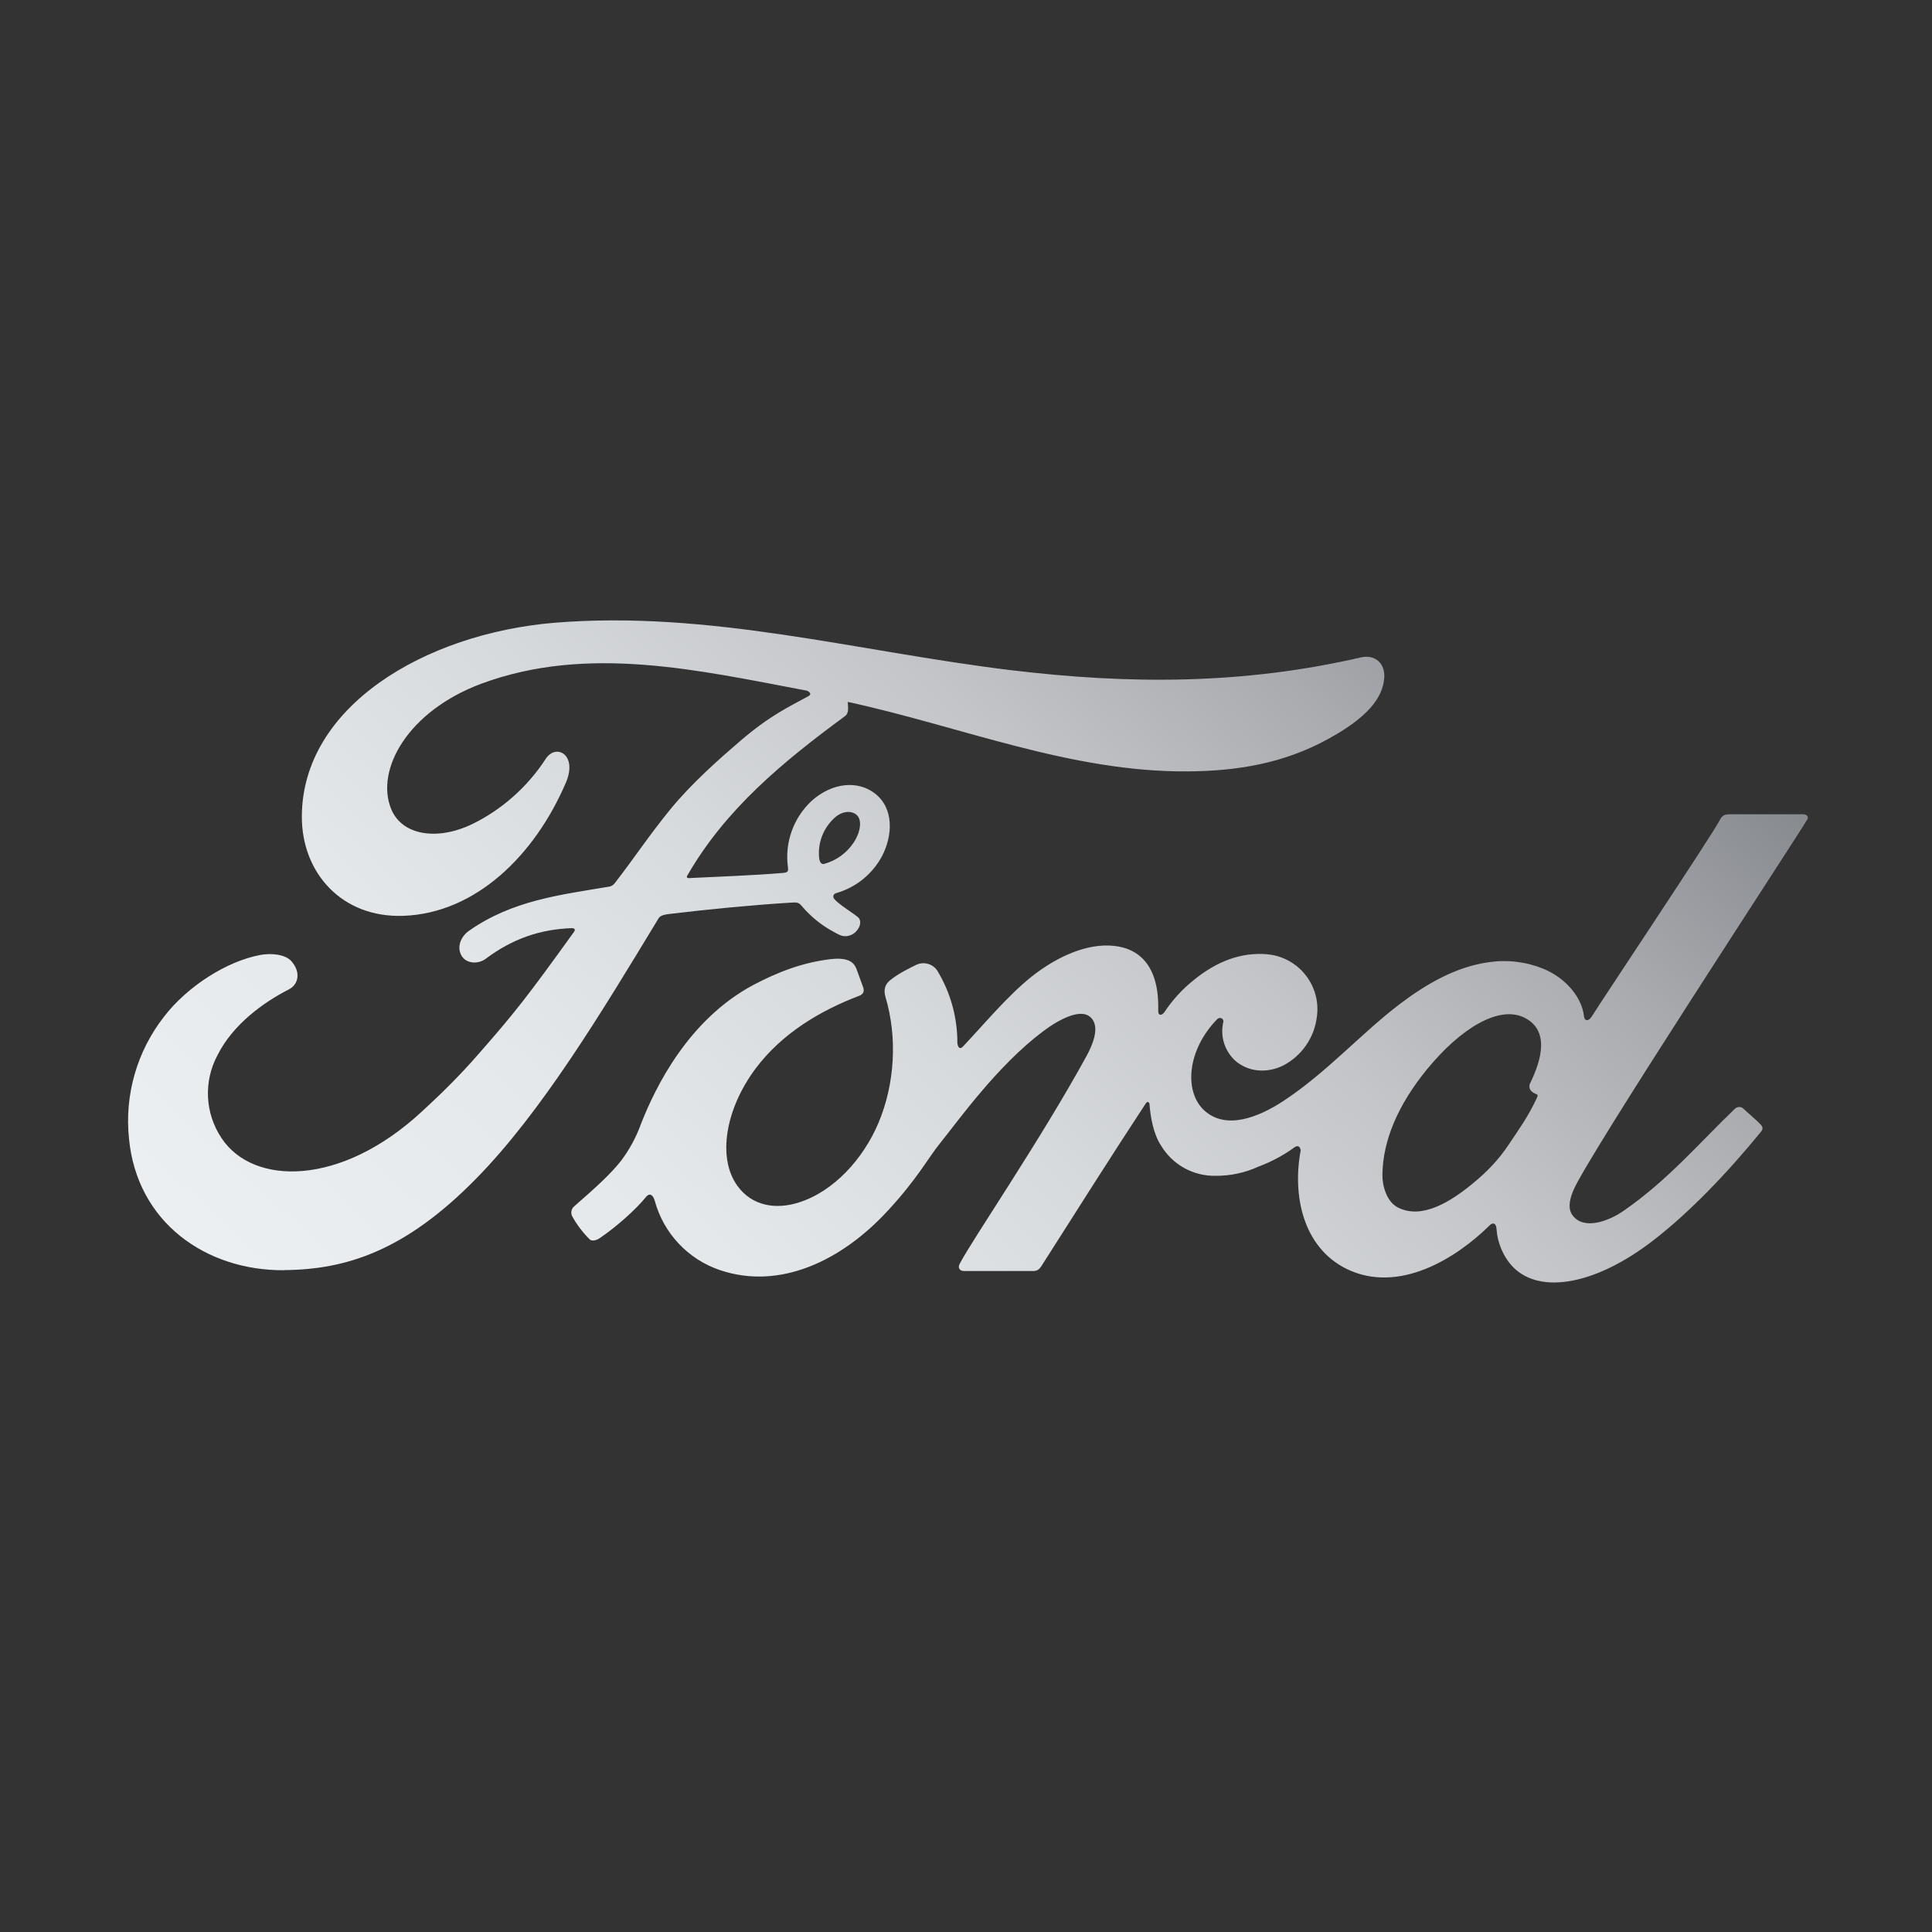
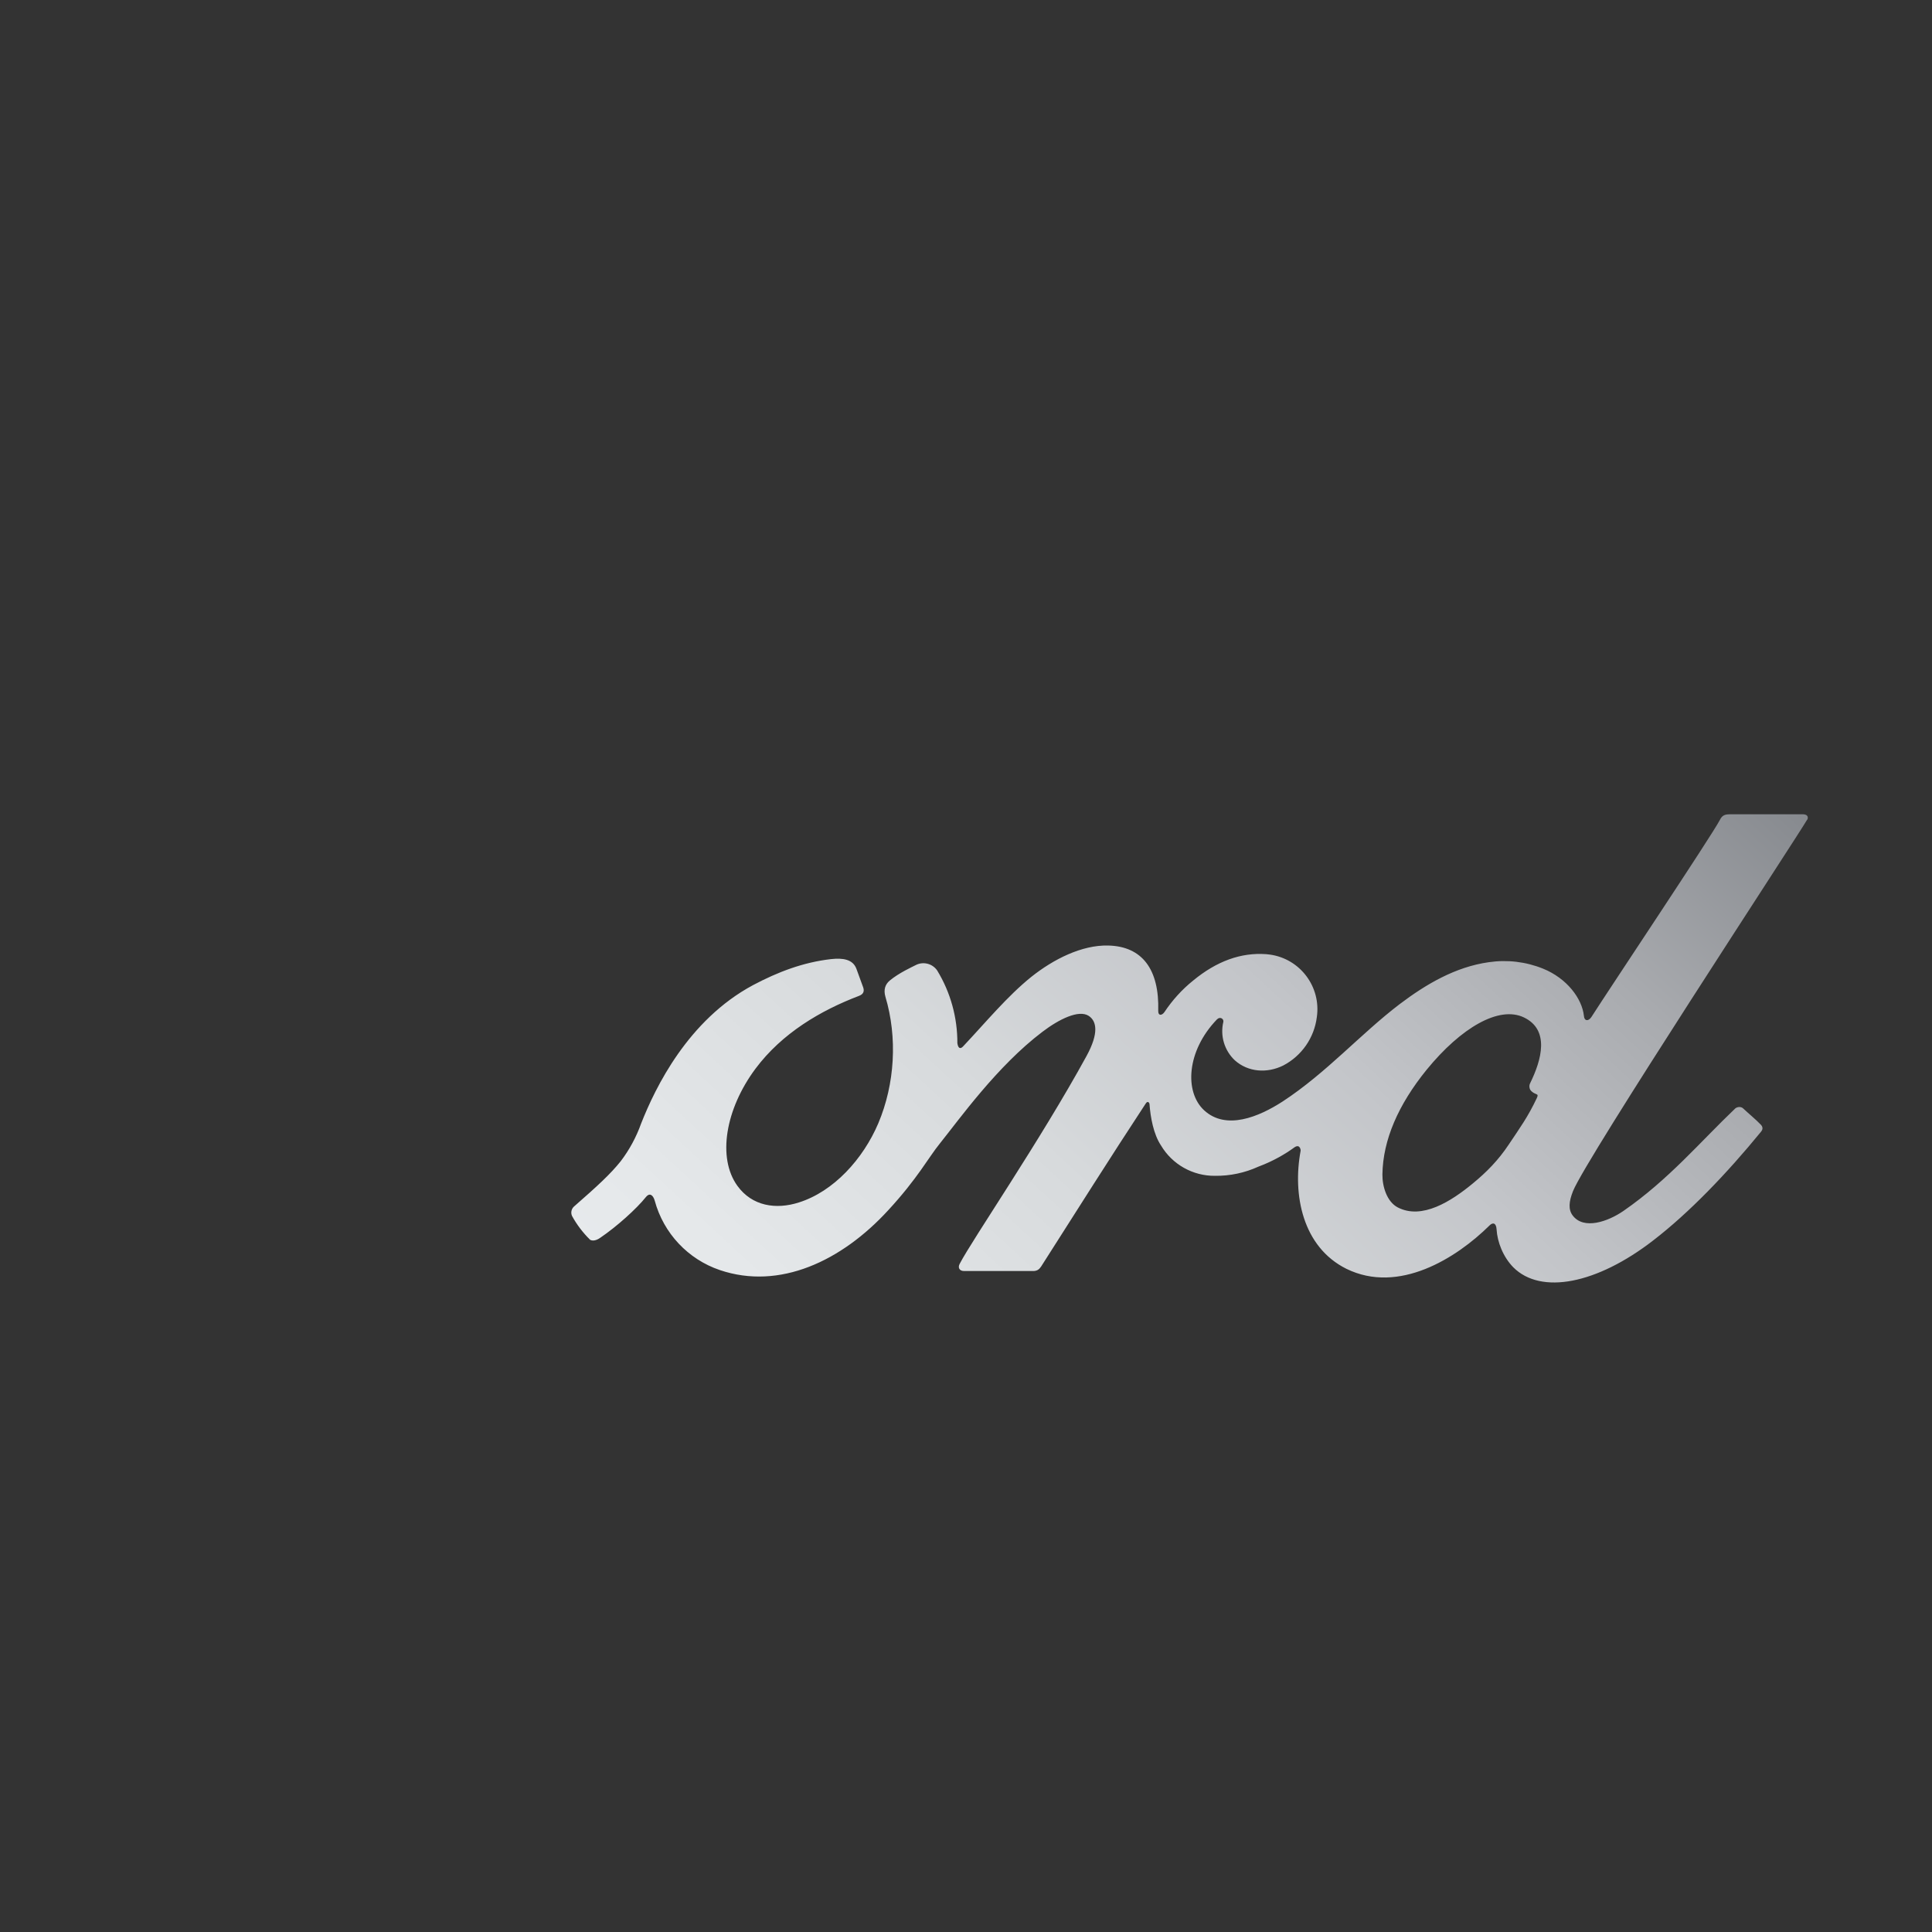
<svg xmlns="http://www.w3.org/2000/svg" xmlns:xlink="http://www.w3.org/1999/xlink" id="Layer_1" data-name="Layer 1" viewBox="0 0 300 300">
  <rect x="0" y="0" width="300" height="300" fill="#333333" stroke="none" />
  <defs>
    <style>      .cls-1 {        fill: url(#linear-gradient);      }      .cls-1, .cls-2 {        stroke-width: 0px;      }      .cls-2 {        fill: url(#linear-gradient-2);      }    </style>
    <linearGradient id="linear-gradient" x1="36.71" y1="335.36" x2="292.57" y2="57.64" gradientUnits="userSpaceOnUse">
      <stop offset="0" stop-color="#f0f3f5" />
      <stop offset=".25" stop-color="#edf0f3" />
      <stop offset=".41" stop-color="#e5e8ea" />
      <stop offset=".53" stop-color="#d7dadc" />
      <stop offset=".64" stop-color="#c3c5c9" />
      <stop offset=".74" stop-color="#a9abaf" />
      <stop offset=".84" stop-color="#888b90" />
      <stop offset=".93" stop-color="#63656b" />
      <stop offset="1" stop-color="#3d3f46" />
    </linearGradient>
    <linearGradient id="linear-gradient-2" x1="-23.25" y1="280.12" x2="232.61" y2="2.4" xlink:href="#linear-gradient" />
  </defs>
  <path class="cls-1" d="m237.52,168.96c.06.4.56.76,1.04.94.2.06.28.18.08.6-1.39,2.95-2.65,4.66-4.38,7.25-1.59,2.39-3.4,4.24-5.58,6.03-3.31,2.73-7.87,5.67-11.65,3.7-1.67-.88-2.39-3.23-2.37-5.12.08-5.36,2.47-10.83,6.85-16.23,5.36-6.57,11.27-10,15.13-8.14,4.02,1.93,2.75,6.57.96,10.21-.12.23-.15.5-.08.76h0Zm43.09-41.62c.28-.52,0-.9-.66-.9h-11.25c-.84,0-1.27.12-1.65.9-1.29,2.47-17.02,26.02-19.95,30.6-.48.7-1.1.6-1.15-.2-.3-2.71-2.65-5.83-6.35-7.33-2.67-1.08-5.58-1.42-8.42-1-5.18.72-9.78,3.44-13.84,6.51-6.09,4.64-11.35,10.65-18.16,15.11-3.72,2.41-8.8,4.52-12.21,1.37-3.07-2.85-2.73-9.2,1.99-14.1.5-.52,1.1-.08,1,.38-.52,2.17.17,4.45,1.79,5.97,2.05,1.83,4.98,2.05,7.51.8,2.87-1.5,4.82-4.31,5.22-7.53.67-4.68-2.58-9.02-7.26-9.69-.21-.03-.42-.05-.62-.07-3.9-.28-7.67,1.08-11.33,4.1-1.73,1.39-3.23,3.05-4.46,4.9-.4.56-.98.6-.96-.2.18-6.41-2.47-10.02-7.77-10.14-4.1-.1-8.5,2.13-11.93,4.86-3.74,3.01-7.03,7.01-10.55,10.75-.42.48-.8.46-.94-.44.02-3.98-1.06-7.89-3.13-11.29-.75-1.1-2.21-1.45-3.38-.82-.58.3-2.55,1.19-3.98,2.37-.72.6-1,1.43-.68,2.53,1.89,6.33,1.47,13.54-1.1,19.63-2.37,5.58-6.95,10.61-12.35,12.31-3.54,1.13-7.25.58-9.54-2.59-3.13-4.34-1.87-11.89,2.81-18.18,4.14-5.54,10.12-9.04,16.07-11.31.7-.26.86-.72.66-1.31l-1.06-2.91c-.56-1.47-2.09-1.69-3.94-1.49-4.34.5-8.24,1.99-12.11,4.04-10.1,5.42-15.17,15.89-17.38,21.5-.75,2.1-1.82,4.08-3.17,5.85-1.59,1.99-3.58,3.82-7.25,7.03-.41.37-.53.97-.3,1.47.75,1.37,1.7,2.61,2.81,3.7.6.3,1.29-.12,1.57-.32,2.55-1.73,5.62-4.48,7.11-6.35.52-.64,1.08-.36,1.35.6,1.37,5.05,5.16,9.09,10.12,10.77,9.26,3.13,18.88-1.39,26.12-9.28,4.6-4.98,6.27-8.22,8.04-10.39,2.99-3.72,8.9-12.03,15.93-17.34,2.59-1.97,5.64-3.46,7.17-2.47,1.23.8,1.63,2.65-.34,6.25-7.17,13.1-17.72,28.47-19.67,32.22-.36.64-.04,1.15.64,1.15h10.87c.58-.04.84-.3,1.12-.7,5.5-8.62,10.67-16.83,16.23-25.29.32-.52.6-.12.6.1.14,1.95.6,4.64,1.79,6.41,1.75,2.94,4.94,4.73,8.36,4.7,2.34.03,4.65-.46,6.77-1.43,2.31-.86,4.18-1.97,5.58-2.99.84-.58,1,.4.96.54-1.27,6.83.3,14.93,7.11,18.32,8.12,3.98,17.06-1.63,22.22-6.73.5-.5,1.04-.44,1.1.62.12,1.95,1,4.24,2.59,5.87,4.3,4.32,13,2.59,21.72-4.16,5.62-4.32,11.47-10.43,16.77-16.91.2-.24.36-.64-.04-1.06-.8-.84-1.97-1.79-2.77-2.55-.36-.32-.9-.22-1.19,0-5.44,5.18-10.33,11.05-17.38,15.93-2.39,1.65-6.17,2.99-7.89.7-.68-.9-.6-2.13.06-3.78,2.05-5.12,34.65-54.76,36.36-57.68v.02Z" />
-   <path class="cls-2" d="m127.21,133.34c.14.74.44.88.78.8,1.86-.51,3.47-1.67,4.54-3.27,1-1.43,1.45-3.5.48-4.34-.88-.74-2.29-.54-3.35.4-1.82,1.61-2.74,4-2.45,6.41h0Zm-83.09,63.9c-12.15.08-22.86-7.43-24.09-20.45-.71-6.77,1.24-13.55,5.44-18.92,3.62-4.72,9.76-8.62,14.93-9.58,1.67-.32,3.94-.12,4.88,1,1.47,1.71,1.06,3.58-.42,4.34-3.96,2.01-8.72,5.48-11.07,10.19-2.21,4.09-1.97,9.06.62,12.92,4.88,7.37,18.5,7.57,31.14-4.18,3.15-2.89,5.93-5.65,8.78-8.92,5.58-6.37,7.43-8.7,14.83-18.98.08-.12.12-.28.08-.34-.06-.14-.16-.16-.38-.2-4.94.16-9.26,1.63-13.44,4.76-1.19.88-2.95.76-3.7-.4-.84-1.31-.24-3.03,1.15-3.98,6.73-4.7,14.1-5.54,21.62-6.81,0,0,.52,0,.96-.54,3.09-3.98,5.42-7.55,8.7-11.55,3.33-4.06,7.61-7.81,10.87-10.61,4.58-3.92,7.51-5.24,10.47-6.87.8-.4-.1-.9-.34-.9-16.63-3.13-33.89-7.17-50.4-1.06-11.43,4.26-16.45,13.34-14.04,19.39,1.71,4.3,7.37,4.98,12.66,2.39,4.38-2.13,8.46-5.62,11.35-10.08,1.59-2.49,5-.7,3.17,3.62-4.84,11.35-14.06,20.35-25.29,20.73-9.58.32-15.75-6.73-15.73-15.41.04-17.12,19.12-28.39,39.13-30.09,24.13-1.99,46.99,4.44,70.95,7.35,18.36,2.21,35.96,2.27,54.42-1.99,2.19-.46,3.7.94,3.58,3.13-.2,3.19-2.67,6.25-8.74,9.56-6.91,3.8-14.14,4.96-21.7,5.02-18.24.16-35.24-6.97-52.87-10.79.02.78.24,1.69-.4,2.19-9.76,7.17-18.58,14.48-24.49,24.73-.2.24-.08.48.26.44,5.14-.26,9.74-.4,14.54-.8.82-.06.86-.26.8-.88-.53-3.84.86-7.7,3.7-10.33,3.19-2.85,7.17-3.19,9.82-1.12,2.99,2.33,2.73,6.55,1.1,9.7-1.49,2.8-4.04,4.87-7.09,5.75,0,0-.56.12-.48.62.1.8,3.72,2.81,4.02,3.35.3.52.14,1.29-.4,1.89-.43.52-1.07.83-1.75.84-.62,0-1-.22-1.79-.66-1.9-1.01-3.59-2.38-4.98-4.02-.48-.58-.72-.6-1.85-.52-5.18.3-13.26,1.08-18.72,1.75-1.33.16-1.53.42-1.79.88-8.72,14.38-18.04,29.89-28.27,40.28-10.95,11.13-20.07,14.06-29.75,14.14h0Z" />
</svg>